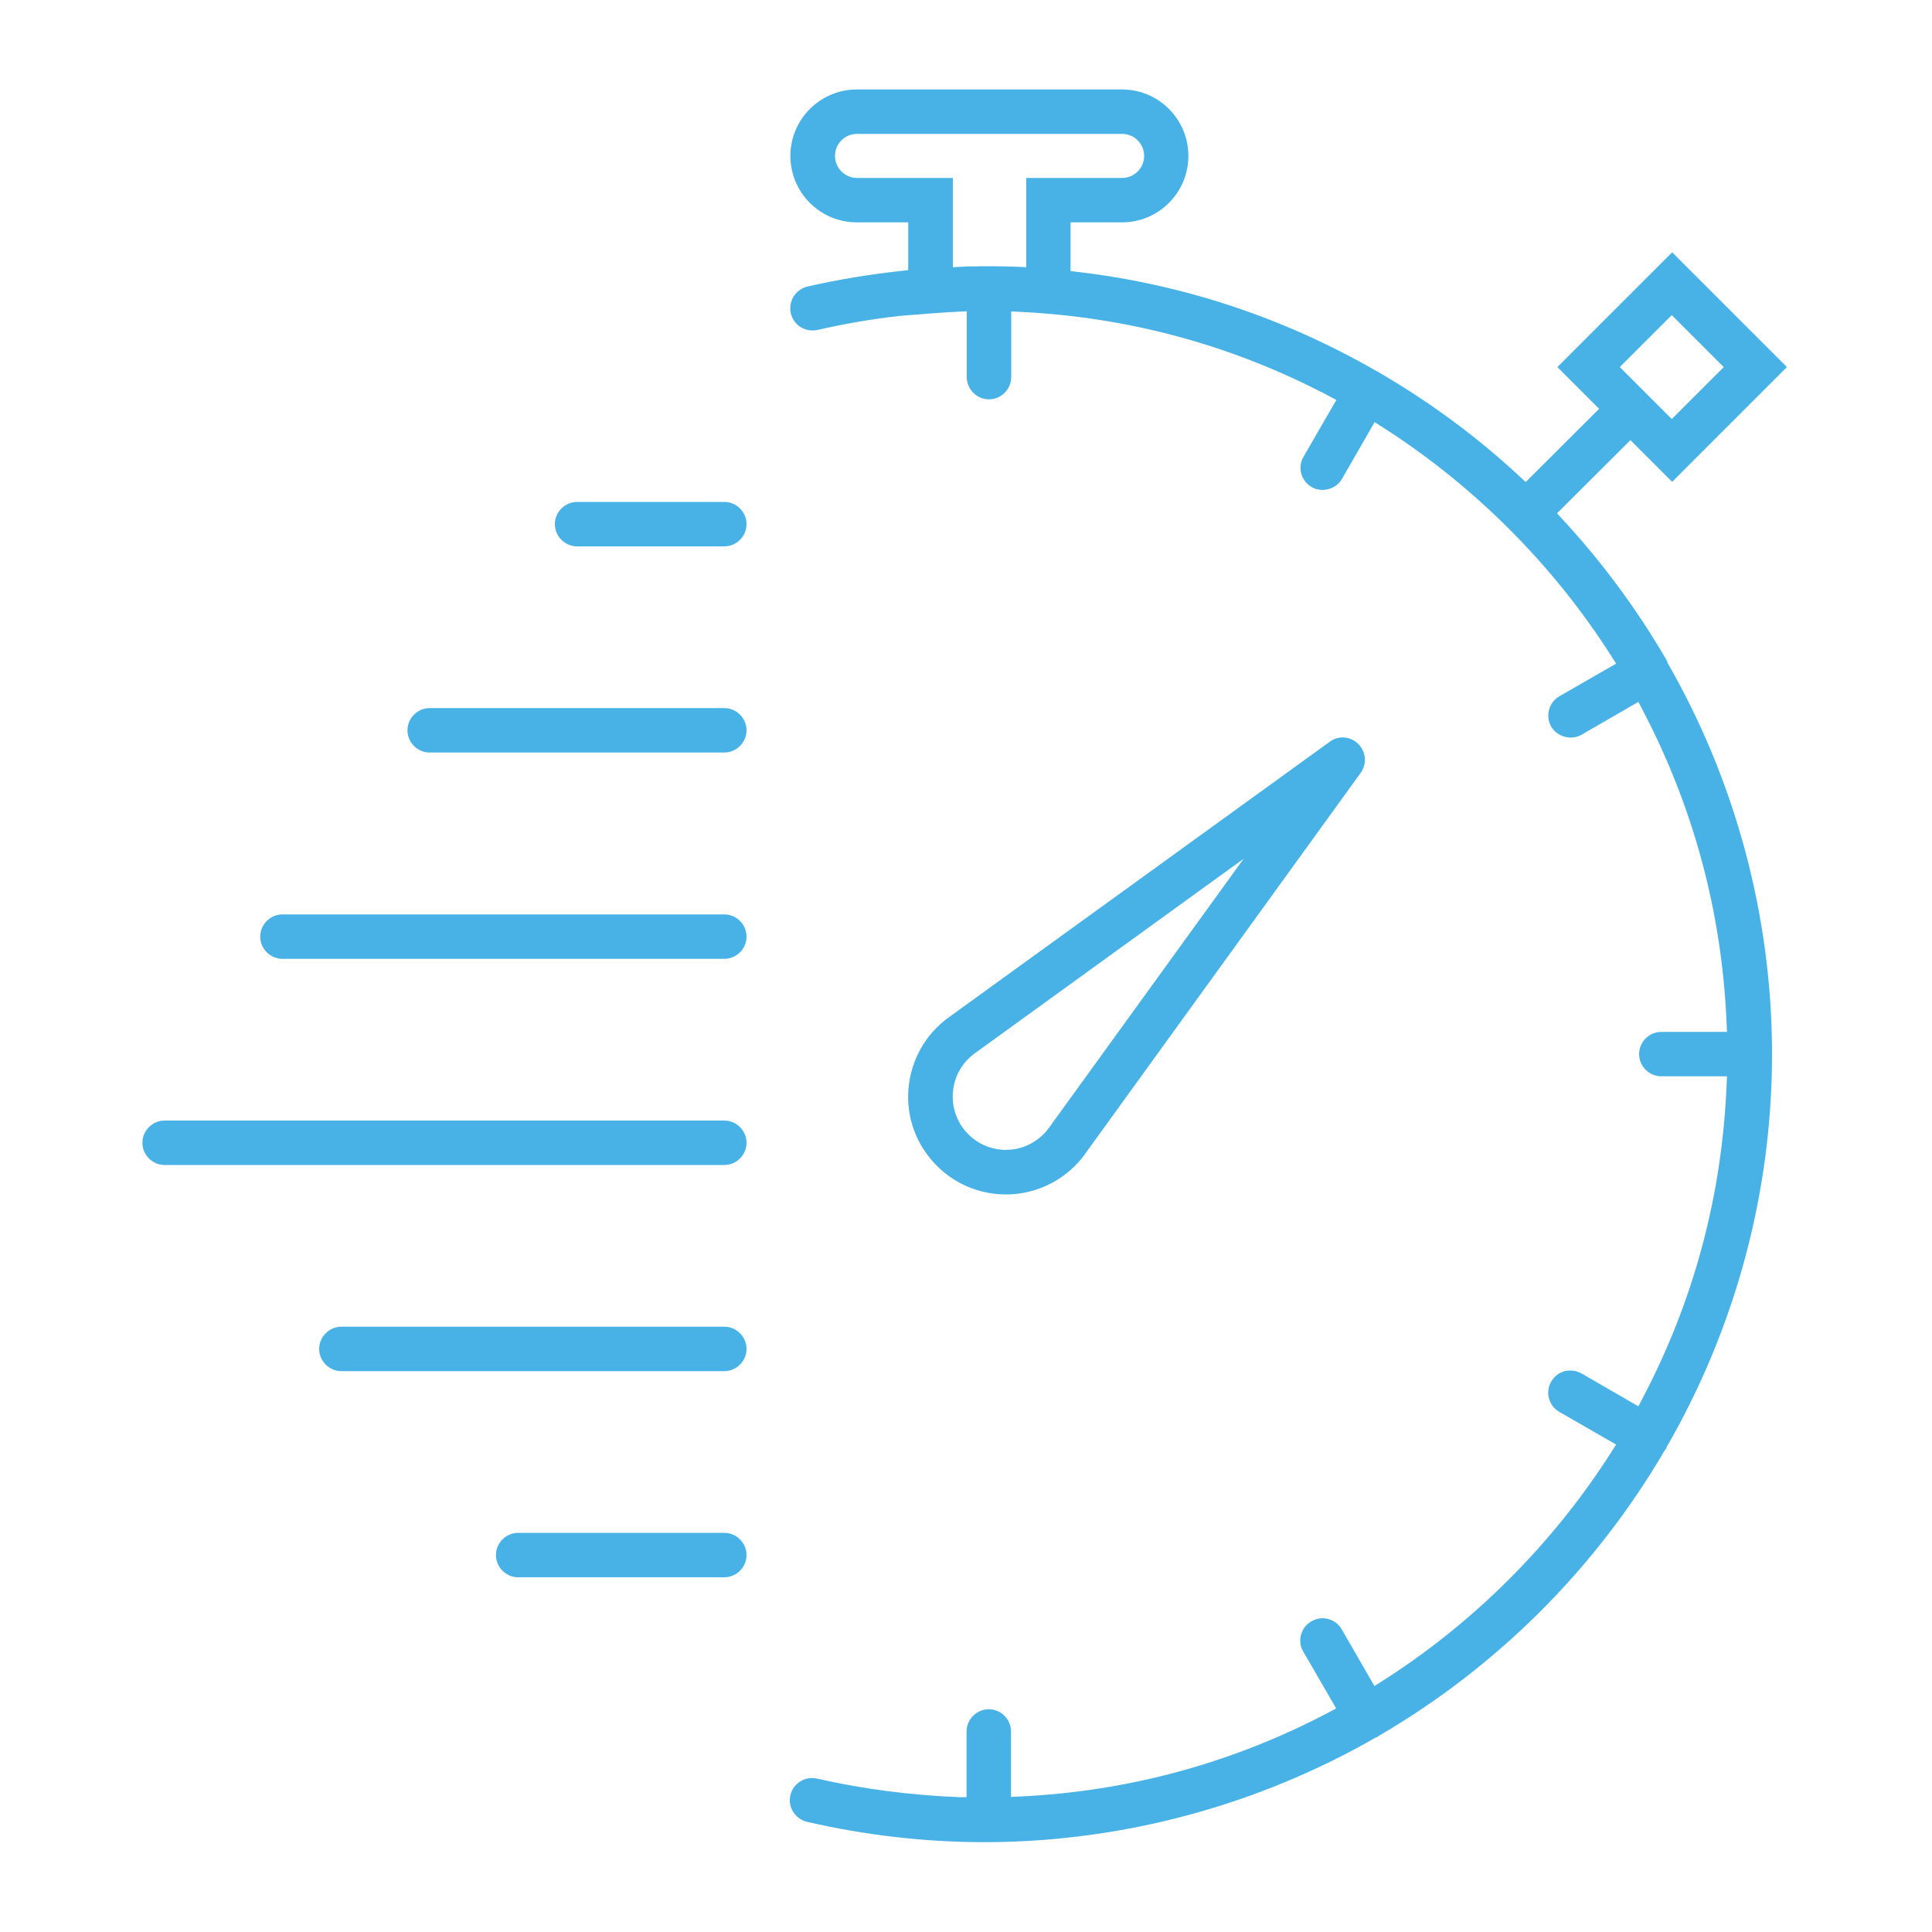
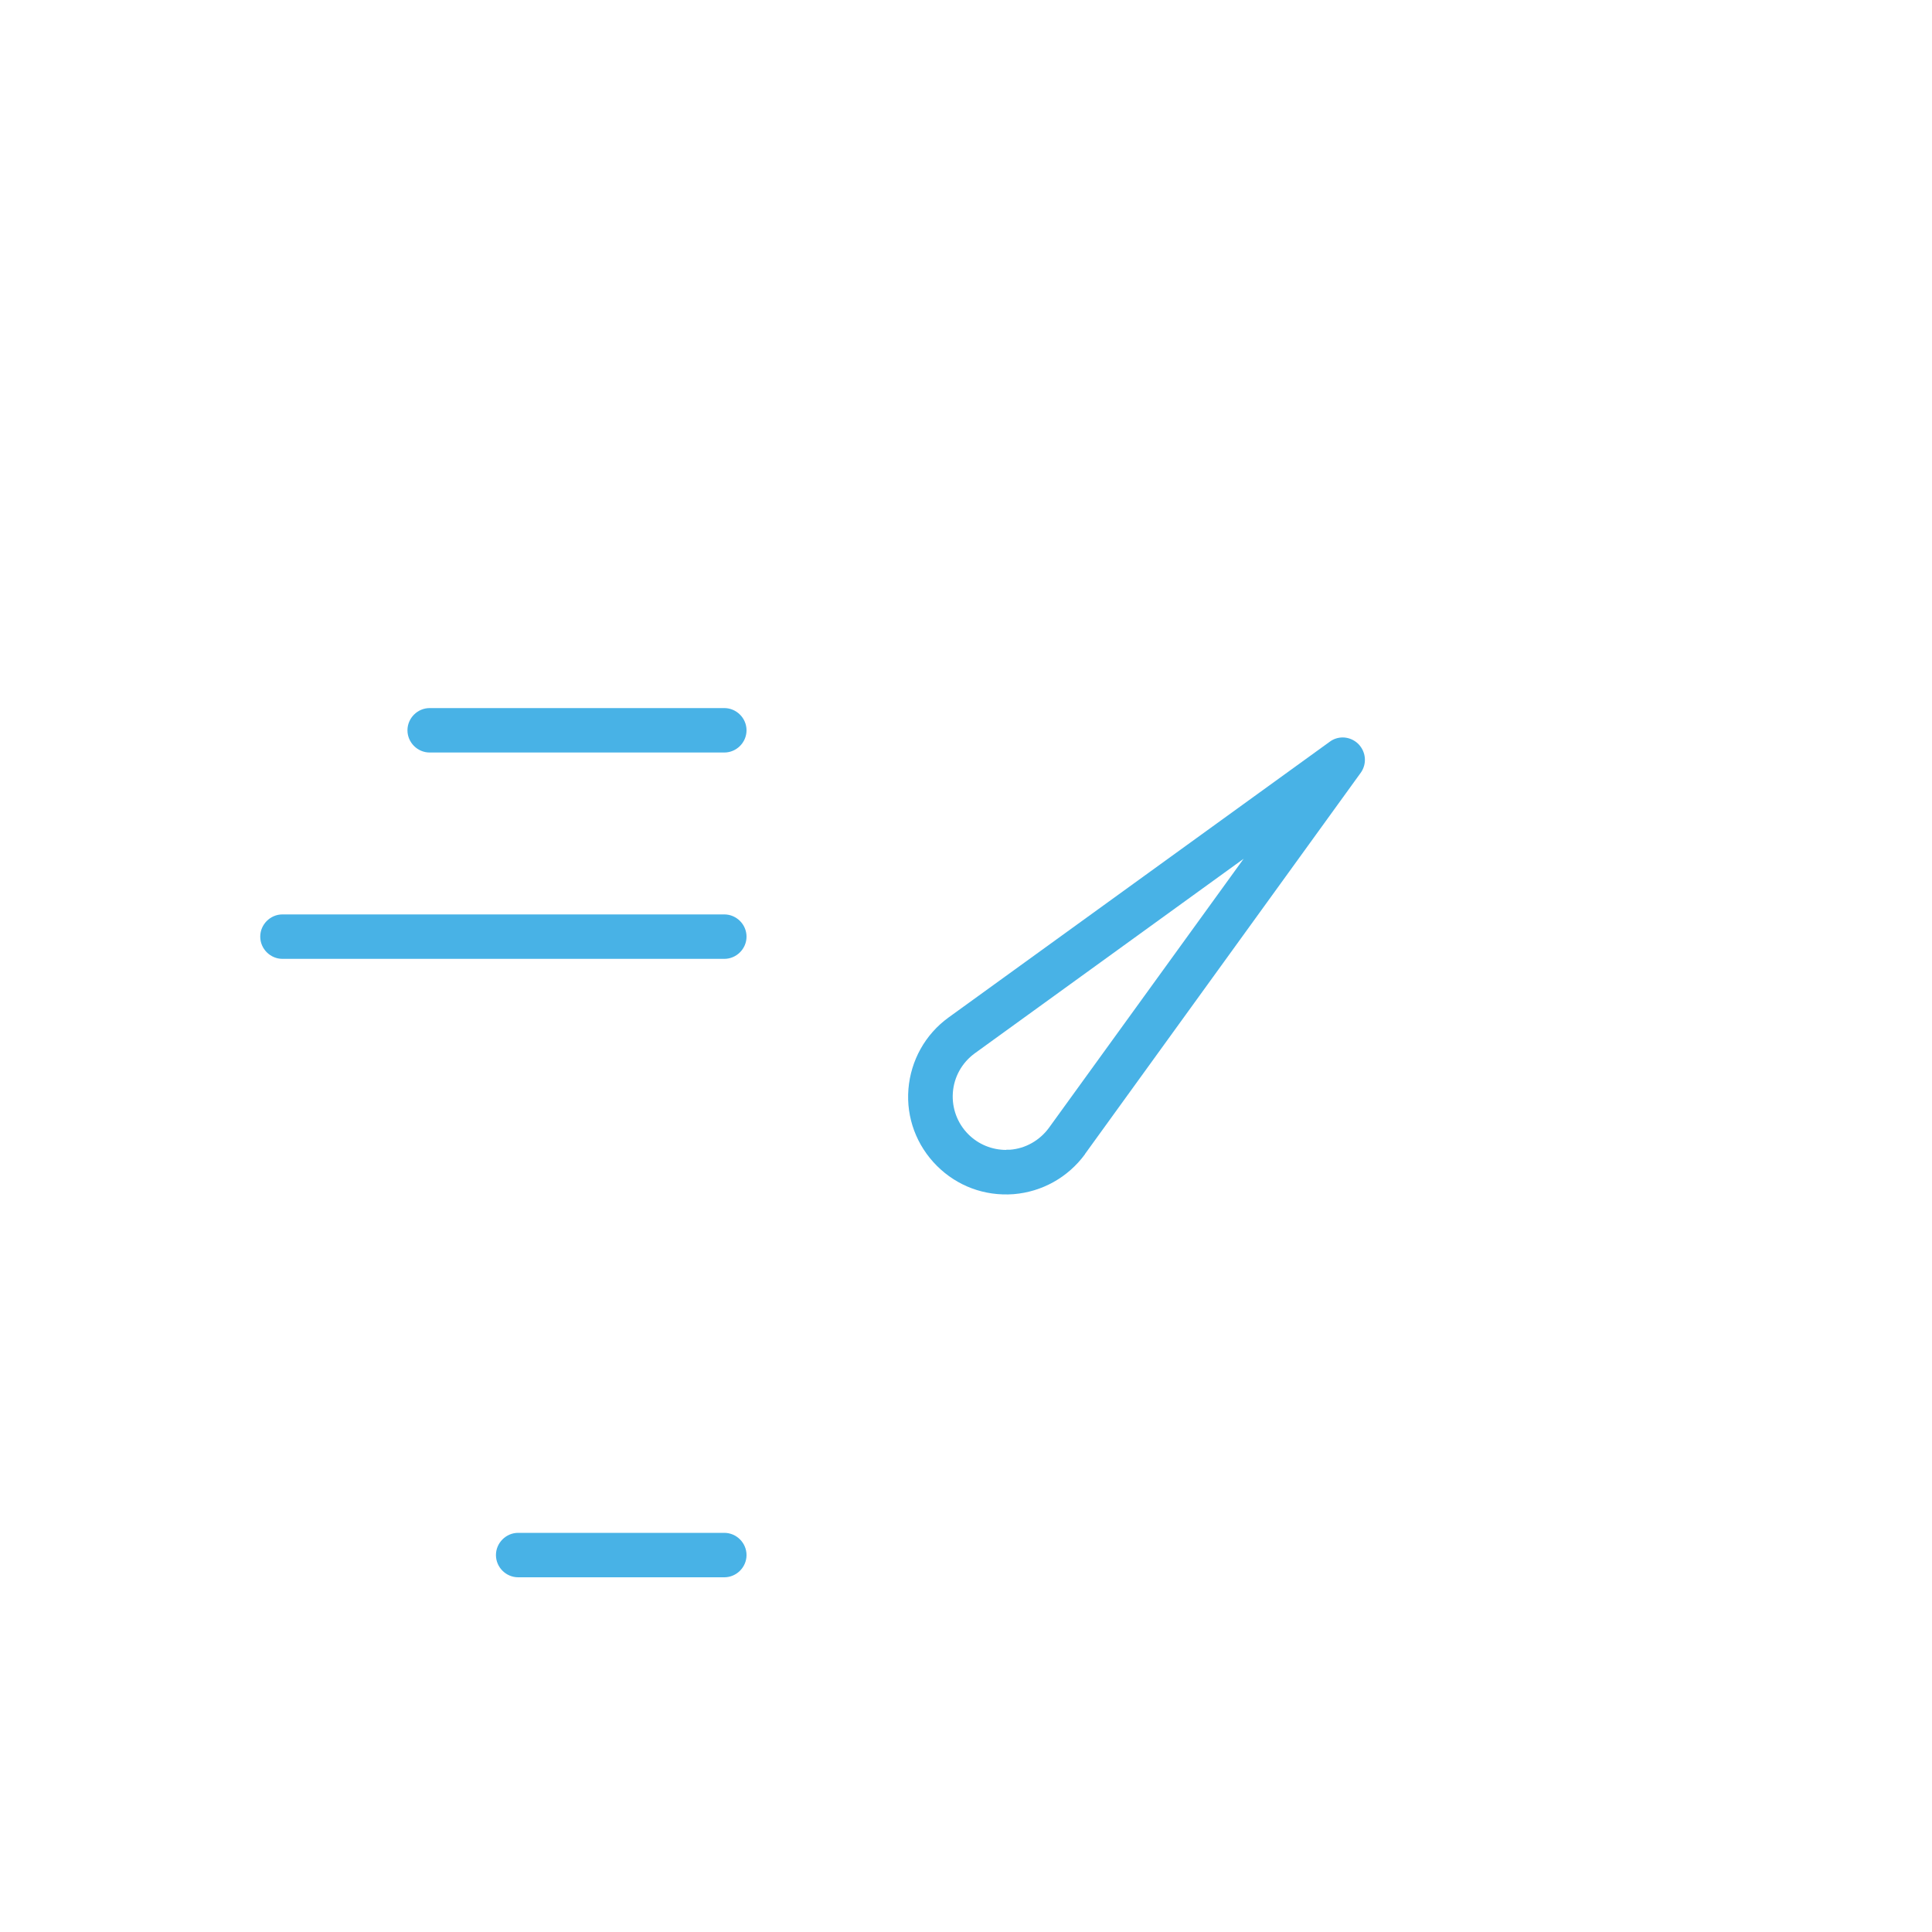
<svg xmlns="http://www.w3.org/2000/svg" id="Calque_1" data-name="Calque 1" viewBox="0 0 100 100">
  <path d="M56.16,59.73l14.27-19.73c.33-.46.28-1.08-.12-1.49-.22-.22-.52-.34-.81-.34-.23,0-.47.07-.67.22l-19.74,14.28c-1.2.87-1.95,2.22-2.07,3.7-.12,1.48.42,2.92,1.47,3.97,1.05,1.05,2.47,1.58,3.97,1.47,1.48-.12,2.82-.87,3.7-2.07ZM52.09,59.52c-.75,0-1.45-.29-1.97-.81-.57-.57-.86-1.36-.8-2.16.06-.81.47-1.54,1.12-2.02l13.93-10.08-10.08,13.93c-.48.65-1.21,1.07-2.02,1.13-.06,0-.13,0-.19,0Z" fill="#48b2e6" />
-   <path d="M86.32,34.28l-.08-.15c-1.54-2.64-3.35-5.08-5.4-7.29l-.25-.27,3.8-3.79,2.16,2.16,5.94-5.94-5.94-5.94-5.94,5.94,2.16,2.16-3.8,3.79-.27-.25c-2.21-2.06-4.66-3.87-7.27-5.39l-.08-.06s-.05-.02-.08-.03c-4.82-2.78-10.04-4.51-15.53-5.15l-.33-.04v-2.52h2.66c1.9,0,3.44-1.54,3.44-3.44s-1.54-3.44-3.44-3.44h-13.72c-1.89,0-3.44,1.54-3.44,3.44s1.54,3.44,3.44,3.44h2.66v2.47l-.34.04c-1.66.18-3.3.45-4.87.81-.3.07-.55.25-.72.51-.16.26-.21.57-.15.87.07.3.25.56.51.72.26.16.57.21.86.15,1.4-.32,2.84-.57,4.28-.73l1.65-.13c.5-.04.97-.07,1.42-.09l.39-.02v3.41c0,.63.52,1.15,1.15,1.15s1.15-.52,1.15-1.15v-3.4l.39.02c5.67.26,11.08,1.73,16.1,4.38l.34.18-1.7,2.94c-.32.55-.13,1.25.42,1.57.53.31,1.27.11,1.57-.42l1.69-2.94.33.21c4.79,3.04,8.93,7.18,11.96,11.96l.21.33-2.94,1.69c-.55.32-.73,1.02-.42,1.57.31.53,1.04.73,1.57.42l2.94-1.7.18.34c2.68,5.09,4.16,10.59,4.39,16.35l.02.39h-3.4c-.63,0-1.15.52-1.15,1.15s.52,1.15,1.15,1.15h3.4l-.02.39c-.23,5.76-1.7,11.26-4.39,16.35l-.18.34-2.94-1.7c-.27-.15-.58-.19-.87-.12-.3.08-.54.27-.7.54-.32.55-.13,1.25.42,1.57l2.94,1.69-.21.33c-3.04,4.79-7.18,8.93-11.97,11.96l-.33.21-1.69-2.93c-.15-.27-.4-.46-.7-.54-.3-.08-.6-.04-.87.12-.27.15-.46.4-.54.7-.08.3-.04.61.12.87l1.7,2.94-.34.18c-5.02,2.65-10.43,4.12-16.1,4.38l-.39.02v-3.39c0-.63-.52-1.15-1.15-1.15s-1.15.52-1.15,1.15v3.4h-.39c-2.51-.1-4.98-.42-7.35-.96-.09-.02-.18-.03-.27-.03-.21,0-.41.06-.59.17-.26.16-.45.42-.52.72-.07.3-.02.61.15.87s.42.44.72.51c3.01.69,6.09,1.05,9.15,1.05h.21s0,0,0,0c0,0,.02,0,.03,0h.04c7-.05,13.9-1.92,19.97-5.4l.12-.05h0s.03-.03.08-.06c6.12-3.57,11.22-8.67,14.78-14.76l.08-.1s.01-.05.03-.09c3.57-6.19,5.45-13.2,5.45-20.32s-1.88-14.13-5.43-20.3ZM86.53,16.31l2.69,2.69-2.69,2.69-2.69-2.69,2.69-2.69ZM53.11,13.83l-.39-.02c-.53-.02-1.03-.03-1.51-.03h-.13s-.11,0-.11,0c-.14,0-.28,0-.43.01h-.52c-.1.01-.2.02-.31.02l-.39.02v-4.62h-4.96c-.63,0-1.14-.51-1.14-1.14s.51-1.14,1.14-1.14h13.72c.63,0,1.14.51,1.14,1.14s-.51,1.14-1.14,1.14h-4.96v4.62Z" fill="#48b2e6" />
-   <path d="M37.49,25.98h-7.62c-.63,0-1.15.52-1.15,1.15s.52,1.15,1.15,1.15h7.62c.63,0,1.15-.52,1.15-1.15s-.52-1.15-1.15-1.15Z" fill="#48b2e6" />
  <path d="M37.49,36.65h-15.25c-.63,0-1.15.52-1.15,1.15s.52,1.15,1.15,1.15h15.25c.63,0,1.15-.52,1.15-1.15s-.52-1.15-1.15-1.15Z" fill="#48b2e6" />
  <path d="M37.49,47.33H14.62c-.63,0-1.15.52-1.15,1.15s.52,1.15,1.15,1.15h22.87c.63,0,1.15-.52,1.15-1.15s-.52-1.15-1.15-1.15Z" fill="#48b2e6" />
-   <path d="M37.49,58H8.52c-.63,0-1.15.52-1.15,1.15s.52,1.15,1.15,1.15h28.97c.63,0,1.15-.52,1.15-1.15s-.52-1.15-1.15-1.15Z" fill="#48b2e6" />
-   <path d="M37.49,68.67h-19.82c-.63,0-1.15.52-1.15,1.15s.52,1.15,1.15,1.15h19.82c.63,0,1.15-.52,1.15-1.15s-.52-1.15-1.15-1.15Z" fill="#48b2e6" />
  <path d="M37.49,79.34h-10.67c-.63,0-1.15.52-1.15,1.15s.52,1.15,1.15,1.15h10.67c.63,0,1.15-.52,1.15-1.15s-.52-1.15-1.15-1.15Z" fill="#48b2e6" />
</svg>